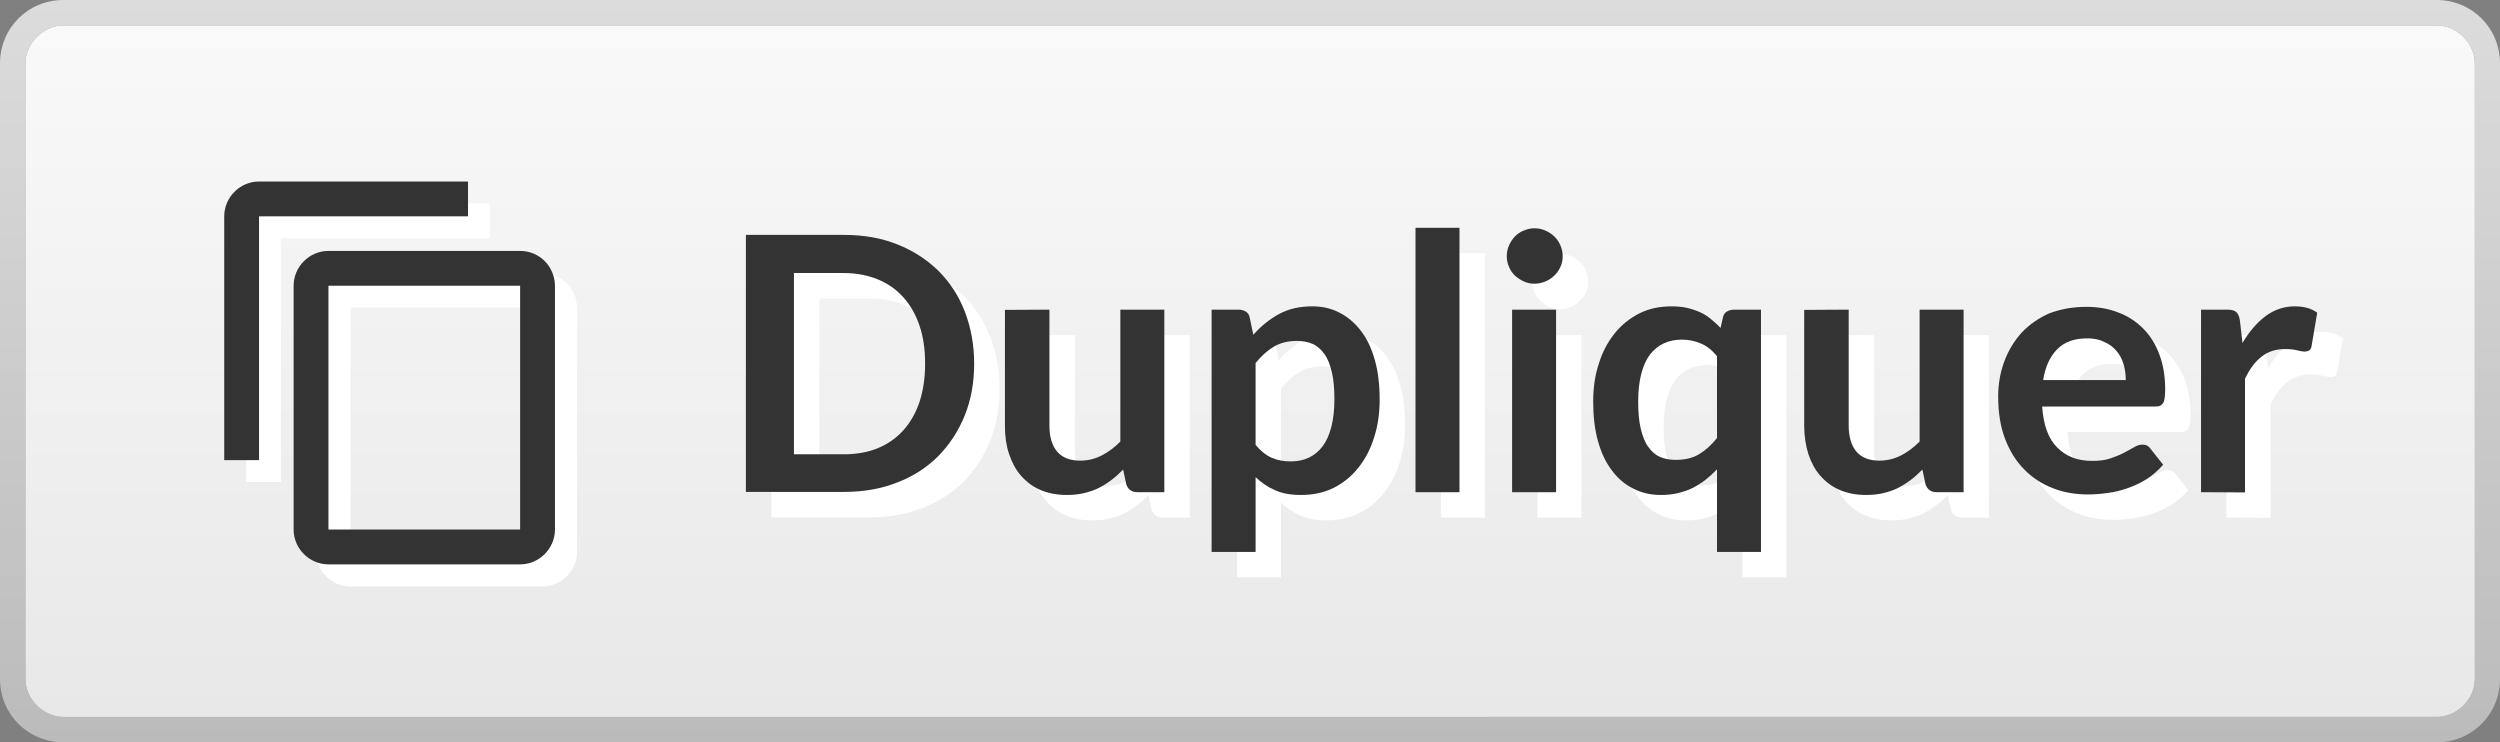
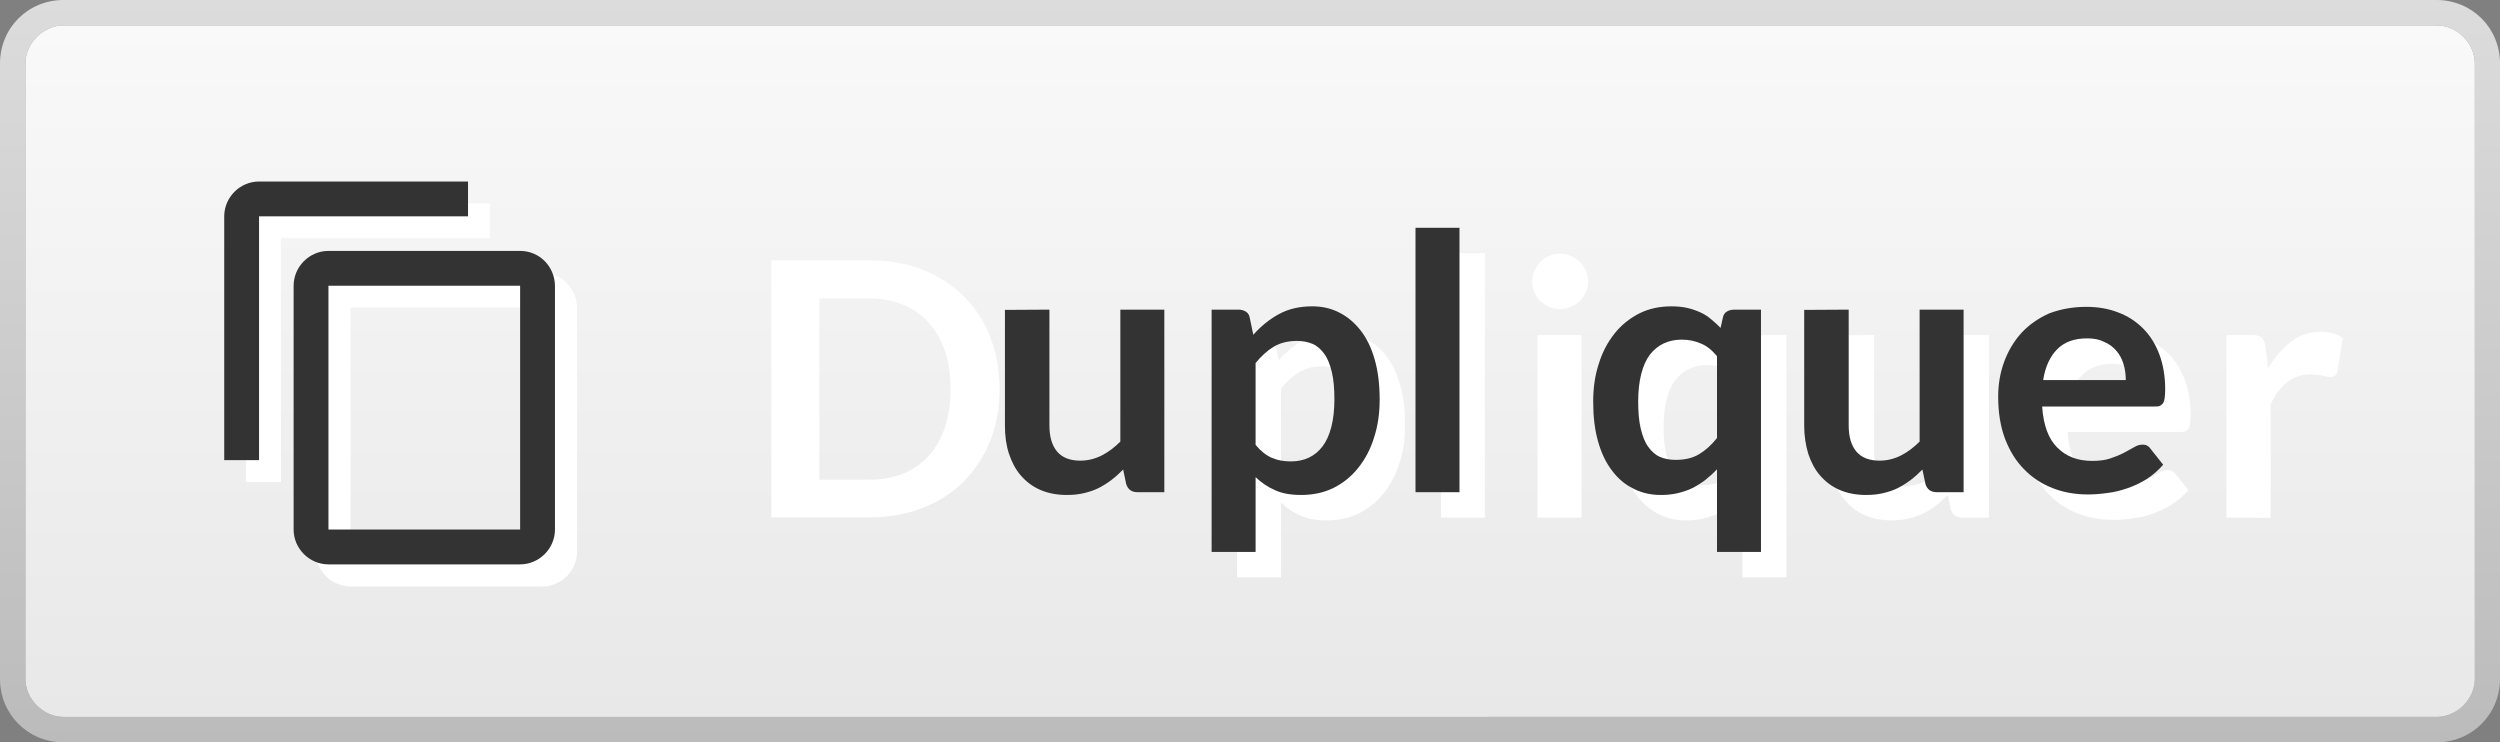
<svg xmlns="http://www.w3.org/2000/svg" version="1.1" id="Calque_1" x="0px" y="0px" viewBox="0 0 983.4 292" style="enable-background:new 0 0 983.4 292;" xml:space="preserve">
  <rect x="0" y="0" width="983.4" height="292" fill="#808080" stroke="none" />
  <style type="text/css">
	.st0{fill:url(#SVGID_1_);}
	.st1{fill:url(#SVGID_00000126286085290791710960000000040058654308464005_);}
	.st2{fill:#FFFFFF;}
	.st3{fill:#333333;}
</style>
  <g>
    <linearGradient id="SVGID_1_" gradientUnits="userSpaceOnUse" x1="1838.3" y1="1640" x2="1838.3" y2="1348" gradientTransform="matrix(-1 0 0 1 2330 -1348)">
      <stop offset="0" style="stop-color:#BBBBBB" />
      <stop offset="1" style="stop-color:#DCDCDC" />
    </linearGradient>
    <path class="st0" d="M25,282c-8,0-15-7-15-15V25c0-8,7-15,15-15h933.5c8,0,15,7,15,15v242c0,8-7,15-15,15H25z M958.4,292   c14,0,25-11,25-25V25c0-14-11-25-25-25H25C11,0,0,11,0,25v242c0,14,11,25,25,25H958.4z" />
  </g>
  <linearGradient id="SVGID_00000065040166850021739400000004175115372290293950_" gradientUnits="userSpaceOnUse" x1="1838.25" y1="-606" x2="1838.25" y2="-334" gradientTransform="matrix(-1 0 0 -1 2330 -324)">
    <stop offset="0" style="stop-color:#E8E8E8" />
    <stop offset="1" style="stop-color:#F9F9F9" />
  </linearGradient>
  <path style="fill:url(#SVGID_00000065040166850021739400000004175115372290293950_);" d="M25,282c-8,0-15-7-15-15V25c0-8,7-15,15-15  h933.5c8,0,15,7,15,15v242c0,8-7,15-15,15H25z" />
  <g>
    <path class="st2" d="M393.2,153c0,7.4-1.2,14.2-3.7,20.4s-6,11.5-10.4,16c-4.5,4.5-9.9,8-16.2,10.4c-6.3,2.5-13.3,3.7-20.9,3.7   h-38.6V102.4H342c7.7,0,14.6,1.2,20.9,3.7s11.7,6,16.2,10.4c4.5,4.5,8,9.8,10.4,16C391.9,138.8,393.2,145.6,393.2,153z M373.9,153   c0-5.6-0.7-10.5-2.2-14.9s-3.6-8.1-6.4-11.2c-2.8-3.1-6.1-5.4-10-7s-8.4-2.5-13.3-2.5h-19.7v71.3H342c4.9,0,9.4-0.8,13.3-2.4   c3.9-1.6,7.3-4,10-7c2.8-3.1,4.9-6.8,6.4-11.2C373.2,163.5,373.9,158.5,373.9,153z" />
-     <path class="st2" d="M422.8,131.8v45.6c0,4.4,1,7.8,3,10.2s5.1,3.6,9.1,3.6c3,0,5.8-0.7,8.4-2s5.1-3.2,7.4-5.5v-51.9H468v71.8   h-10.6c-2.2,0-3.7-1-4.4-3.2l-1.2-5.7c-1.5,1.5-3,2.9-4.6,4.1c-1.6,1.2-3.3,2.3-5.1,3.2c-1.8,0.9-3.7,1.5-5.8,2   c-2.1,0.5-4.3,0.7-6.7,0.7c-3.9,0-7.4-0.7-10.4-2s-5.5-3.2-7.6-5.6c-2.1-2.4-3.6-5.3-4.7-8.6s-1.6-7-1.6-11v-45.6L422.8,131.8   L422.8,131.8z" />
    <path class="st2" d="M486.6,227.1v-95.3h10.6c1.1,0,2.1,0.3,2.9,0.8s1.3,1.3,1.5,2.4l1.4,6.7c2.9-3.3,6.2-6,10-8.1   s8.2-3.1,13.2-3.1c3.9,0,7.5,0.8,10.7,2.5c3.2,1.6,6,4,8.4,7.1s4.2,6.9,5.5,11.5s1.9,9.8,1.9,15.6c0,5.4-0.7,10.3-2.2,14.9   c-1.4,4.6-3.5,8.5-6.2,11.9s-5.9,6-9.7,7.9s-8.1,2.8-12.8,2.8c-4.1,0-7.5-0.6-10.3-1.9c-2.8-1.2-5.4-3-7.6-5.1v29.4L486.6,227.1   L486.6,227.1z M520.2,144.1c-3.6,0-6.7,0.8-9.2,2.3s-4.9,3.7-7.1,6.4V185c2,2.4,4.1,4.1,6.4,5.1s4.8,1.4,7.5,1.4   c2.6,0,5-0.5,7.1-1.5s3.9-2.5,5.4-4.5s2.6-4.5,3.4-7.6c0.8-3.1,1.2-6.7,1.2-10.8c0-4.2-0.3-7.8-1-10.7s-1.6-5.3-2.9-7.1   s-2.8-3.2-4.6-4C524.5,144.5,522.4,144.1,520.2,144.1z" />
    <path class="st2" d="M584.1,99.6v104h-17.3v-104C566.8,99.6,584.1,99.6,584.1,99.6z" />
    <path class="st2" d="M624.7,110.8c0,1.5-0.3,2.9-0.9,4.2c-0.6,1.3-1.4,2.5-2.4,3.4c-1,1-2.2,1.8-3.5,2.3c-1.4,0.6-2.8,0.9-4.3,0.9   s-2.9-0.3-4.2-0.9s-2.5-1.4-3.5-2.3c-1-1-1.8-2.1-2.3-3.4c-0.6-1.3-0.9-2.7-0.9-4.2s0.3-3,0.9-4.3s1.4-2.5,2.3-3.5   c1-1,2.1-1.8,3.5-2.3c1.3-0.6,2.7-0.9,4.2-0.9s3,0.3,4.3,0.9c1.4,0.6,2.5,1.4,3.5,2.3c1,1,1.8,2.1,2.4,3.5S624.7,109.3,624.7,110.8   z M622.1,131.8v71.8h-17.3v-71.8H622.1z" />
    <path class="st2" d="M702.7,131.8v95.3h-17.3v-32.5c-1.4,1.5-3,2.9-4.6,4.2c-1.6,1.2-3.3,2.3-5.1,3.2s-3.8,1.5-5.8,2   c-2.1,0.5-4.3,0.7-6.7,0.7c-3.9,0-7.5-0.8-10.8-2.5c-3.3-1.6-6.1-4-8.4-7.1c-2.4-3.1-4.2-6.9-5.5-11.5s-1.9-9.8-1.9-15.7   c0-5.3,0.7-10.3,2.2-14.8c1.4-4.6,3.5-8.5,6.2-11.9s5.9-6,9.7-7.9s8-2.8,12.7-2.8c2.2,0,4.3,0.2,6.1,0.6s3.5,1,5.1,1.7   s3,1.6,4.3,2.7s2.6,2.2,3.8,3.5l0.9-4c0.2-1.1,0.7-1.9,1.5-2.4s1.8-0.8,2.9-0.8H702.7z M669.1,190.9c3.6,0,6.7-0.7,9.2-2.2   s4.9-3.6,7.1-6.4v-32.2c-2-2.4-4.1-4.1-6.4-5c-2.3-1-4.8-1.5-7.5-1.5c-2.6,0-5,0.5-7.1,1.5s-3.9,2.5-5.4,4.4   c-1.5,2-2.6,4.5-3.4,7.6s-1.2,6.7-1.2,10.8c0,4.2,0.3,7.8,1,10.7s1.6,5.3,2.9,7.1c1.3,1.8,2.8,3.2,4.6,4S666.9,190.9,669.1,190.9z" />
    <path class="st2" d="M737.2,131.8v45.6c0,4.4,1,7.8,3,10.2s5.1,3.6,9.1,3.6c3,0,5.8-0.7,8.4-2s5.1-3.2,7.4-5.5v-51.9h17.3v71.8   h-10.6c-2.2,0-3.7-1-4.4-3.2l-1.2-5.7c-1.5,1.5-3,2.9-4.6,4.1c-1.6,1.2-3.3,2.3-5.1,3.2s-3.7,1.5-5.8,2s-4.3,0.7-6.7,0.7   c-3.9,0-7.4-0.7-10.4-2s-5.5-3.2-7.6-5.6c-2.1-2.4-3.6-5.3-4.7-8.6c-1-3.3-1.6-7-1.6-11v-45.6L737.2,131.8L737.2,131.8z" />
    <path class="st2" d="M830.7,130.7c4.5,0,8.7,0.7,12.5,2.2c3.8,1.4,7.1,3.6,9.8,6.3s4.9,6.2,6.4,10.2s2.3,8.6,2.3,13.8   c0,1.3-0.1,2.4-0.2,3.3c-0.1,0.9-0.3,1.5-0.6,2s-0.7,0.8-1.2,1.1s-1.2,0.3-2,0.3h-44.4c0.5,7.4,2.5,12.8,5.9,16.2   c3.5,3.5,8,5.2,13.7,5.2c2.8,0,5.2-0.3,7.2-1s3.8-1.4,5.3-2.2s2.8-1.5,4-2.2c1.1-0.7,2.2-1,3.3-1c0.7,0,1.3,0.1,1.8,0.4   s1,0.7,1.3,1.2l5,6.3c-1.9,2.2-4.1,4.1-6.4,5.6c-2.4,1.5-4.9,2.7-7.5,3.6c-2.6,0.9-5.2,1.6-7.9,1.9c-2.7,0.4-5.3,0.6-7.8,0.6   c-5,0-9.6-0.8-13.9-2.5c-4.3-1.7-8-4.1-11.2-7.4c-3.2-3.2-5.7-7.3-7.5-12c-1.8-4.8-2.7-10.3-2.7-16.6c0-4.9,0.8-9.5,2.4-13.8   c1.6-4.3,3.9-8.1,6.8-11.3c3-3.2,6.6-5.7,10.8-7.6C820.5,131.6,825.3,130.7,830.7,130.7z M831,143.1c-5,0-9,1.4-11.8,4.3   c-2.8,2.8-4.7,6.9-5.5,12.1h32.5c0-2.2-0.3-4.4-0.9-6.3c-0.6-2-1.5-3.7-2.8-5.2s-2.8-2.7-4.8-3.5   C835.8,143.5,833.6,143.1,831,143.1z" />
    <path class="st2" d="M875.8,203.6v-71.8H886c1.8,0,3,0.3,3.7,1s1.2,1.8,1.4,3.4l1.1,8.7c2.6-4.4,5.6-7.9,9-10.5s7.3-3.9,11.6-3.9   c3.5,0,6.5,0.8,8.8,2.5l-2.2,13c-0.1,0.8-0.4,1.4-0.9,1.8c-0.5,0.3-1.1,0.5-1.9,0.5c-0.7,0-1.7-0.2-2.9-0.5s-2.8-0.5-4.8-0.5   c-3.6,0-6.7,1-9.2,3c-2.6,2-4.7,4.9-6.5,8.7v44.7L875.8,203.6L875.8,203.6z" />
  </g>
  <g>
-     <path class="st3" d="M383.2,143c0,7.4-1.2,14.2-3.7,20.4s-6,11.5-10.4,16c-4.5,4.5-9.9,8-16.2,10.4c-6.3,2.5-13.3,3.7-20.9,3.7   h-38.6V92.4H332c7.7,0,14.6,1.2,20.9,3.7s11.7,6,16.2,10.4c4.5,4.5,8,9.8,10.4,16C381.9,128.8,383.2,135.6,383.2,143z M363.9,143   c0-5.6-0.7-10.5-2.2-14.9c-1.5-4.4-3.6-8.1-6.4-11.2s-6.1-5.4-10-7s-8.4-2.5-13.3-2.5h-19.7v71.3H332c4.9,0,9.4-0.8,13.3-2.4   c3.9-1.6,7.3-4,10-7c2.8-3.1,4.9-6.8,6.4-11.2C363.2,153.5,363.9,148.5,363.9,143z" />
    <path class="st3" d="M412.8,121.8v45.6c0,4.4,1,7.8,3,10.2s5.1,3.6,9.1,3.6c3,0,5.8-0.7,8.4-2s5.1-3.2,7.4-5.5v-51.9H458v71.8   h-10.6c-2.2,0-3.7-1-4.4-3.2l-1.2-5.7c-1.5,1.5-3,2.9-4.6,4.1c-1.6,1.2-3.3,2.3-5.1,3.2c-1.8,0.9-3.7,1.5-5.8,2   c-2.1,0.5-4.3,0.7-6.7,0.7c-3.9,0-7.4-0.7-10.4-2s-5.5-3.2-7.6-5.6c-2.1-2.4-3.6-5.3-4.7-8.6s-1.6-7-1.6-11v-45.6L412.8,121.8   L412.8,121.8z" />
    <path class="st3" d="M476.6,217.1v-95.3h10.6c1.1,0,2.1,0.3,2.9,0.8s1.3,1.3,1.5,2.4l1.4,6.7c2.9-3.3,6.2-6,10-8.1   s8.2-3.1,13.2-3.1c3.9,0,7.5,0.8,10.7,2.5c3.2,1.6,6,4,8.4,7.1s4.2,6.9,5.5,11.5s1.9,9.8,1.9,15.6c0,5.4-0.7,10.3-2.2,14.9   c-1.4,4.6-3.5,8.5-6.2,11.9s-5.9,6-9.7,7.9s-8.1,2.8-12.8,2.8c-4.1,0-7.5-0.6-10.3-1.9c-2.8-1.2-5.4-3-7.6-5.1v29.4H476.6z    M510.2,134.1c-3.6,0-6.7,0.8-9.2,2.3s-4.9,3.7-7.1,6.4V175c2,2.4,4.1,4.1,6.4,5.1s4.8,1.4,7.5,1.4c2.6,0,5-0.5,7.1-1.5   s3.9-2.5,5.4-4.5s2.6-4.5,3.4-7.6c0.8-3.1,1.2-6.7,1.2-10.8c0-4.2-0.3-7.8-1-10.7s-1.6-5.3-2.9-7.1s-2.8-3.2-4.6-4   C514.5,134.5,512.4,134.1,510.2,134.1z" />
    <path class="st3" d="M574.1,89.6v104h-17.3v-104C556.8,89.6,574.1,89.6,574.1,89.6z" />
-     <path class="st3" d="M614.7,100.8c0,1.5-0.3,2.9-0.9,4.2c-0.6,1.3-1.4,2.5-2.4,3.4c-1,1-2.2,1.8-3.5,2.3c-1.4,0.6-2.8,0.9-4.3,0.9   s-2.9-0.3-4.2-0.9s-2.5-1.4-3.5-2.3c-1-1-1.8-2.1-2.3-3.4c-0.6-1.3-0.9-2.7-0.9-4.2s0.3-3,0.9-4.3c0.6-1.4,1.4-2.5,2.3-3.5   c1-1,2.1-1.8,3.5-2.3c1.3-0.6,2.7-0.9,4.2-0.9s3,0.3,4.3,0.9c1.4,0.6,2.5,1.4,3.5,2.3c1,1,1.8,2.1,2.4,3.5S614.7,99.3,614.7,100.8z    M612.1,121.8v71.8h-17.3v-71.8H612.1z" />
    <path class="st3" d="M692.7,121.8v95.3h-17.3v-32.5c-1.4,1.5-3,2.9-4.6,4.2c-1.6,1.2-3.3,2.3-5.1,3.2s-3.8,1.5-5.8,2   c-2.1,0.5-4.3,0.7-6.6,0.7c-3.9,0-7.5-0.8-10.8-2.5c-3.3-1.6-6.1-4-8.4-7.1c-2.4-3.1-4.2-6.9-5.5-11.5s-1.9-9.8-1.9-15.7   c0-5.3,0.7-10.3,2.2-14.8c1.4-4.6,3.5-8.5,6.2-11.9c2.7-3.4,6-6,9.7-7.9c3.8-1.9,8-2.8,12.7-2.8c2.2,0,4.3,0.2,6.1,0.6   s3.5,1,5.1,1.7s3,1.6,4.3,2.7s2.6,2.2,3.8,3.5l0.9-4c0.2-1.1,0.7-1.9,1.5-2.4s1.8-0.8,2.9-0.8L692.7,121.8L692.7,121.8z    M659.1,180.9c3.6,0,6.7-0.7,9.2-2.2s4.9-3.6,7.1-6.4v-32.2c-2-2.4-4.1-4.1-6.4-5c-2.3-1-4.8-1.5-7.5-1.5c-2.6,0-5,0.5-7.1,1.5   s-3.9,2.5-5.4,4.4c-1.5,2-2.6,4.5-3.4,7.6c-0.8,3.1-1.2,6.7-1.2,10.8c0,4.2,0.3,7.8,1,10.7s1.6,5.3,2.9,7.1c1.3,1.8,2.8,3.2,4.6,4   S656.9,180.9,659.1,180.9z" />
    <path class="st3" d="M727.2,121.8v45.6c0,4.4,1,7.8,3,10.2s5.1,3.6,9.1,3.6c3,0,5.8-0.7,8.4-2s5.1-3.2,7.4-5.5v-51.9h17.3v71.8   h-10.6c-2.2,0-3.7-1-4.4-3.2l-1.2-5.7c-1.5,1.5-3,2.9-4.6,4.1c-1.6,1.2-3.3,2.3-5.1,3.2s-3.7,1.5-5.8,2s-4.3,0.7-6.7,0.7   c-3.9,0-7.4-0.7-10.4-2s-5.5-3.2-7.6-5.6c-2.1-2.4-3.6-5.3-4.7-8.6c-1-3.3-1.6-7-1.6-11v-45.6L727.2,121.8L727.2,121.8z" />
    <path class="st3" d="M820.7,120.7c4.5,0,8.7,0.7,12.5,2.2c3.8,1.4,7.1,3.6,9.8,6.3c2.8,2.8,4.9,6.2,6.4,10.2s2.3,8.6,2.3,13.8   c0,1.3-0.1,2.4-0.2,3.3c-0.1,0.9-0.3,1.5-0.6,2s-0.7,0.8-1.2,1.1s-1.2,0.3-2,0.3h-44.4c0.5,7.4,2.5,12.8,6,16.2   c3.5,3.5,8,5.2,13.7,5.2c2.8,0,5.2-0.3,7.2-1s3.8-1.4,5.3-2.2s2.8-1.5,4-2.2c1.1-0.7,2.2-1,3.3-1c0.7,0,1.3,0.1,1.8,0.4   c0.5,0.3,1,0.7,1.3,1.2l5,6.3c-1.9,2.2-4.1,4.1-6.4,5.6c-2.4,1.5-4.9,2.7-7.5,3.6c-2.6,0.9-5.2,1.6-7.9,1.9   c-2.7,0.4-5.3,0.6-7.8,0.6c-5,0-9.6-0.8-13.9-2.5c-4.3-1.7-8-4.1-11.2-7.4c-3.2-3.2-5.7-7.3-7.5-12c-1.8-4.8-2.7-10.3-2.7-16.6   c0-4.9,0.8-9.5,2.4-13.8c1.6-4.3,3.9-8.1,6.8-11.3c3-3.2,6.6-5.7,10.8-7.6C810.5,121.6,815.3,120.7,820.7,120.7z M821,133.1   c-5,0-9,1.4-11.8,4.3c-2.8,2.8-4.7,6.9-5.5,12.1h32.5c0-2.2-0.3-4.4-0.9-6.3c-0.6-2-1.5-3.7-2.8-5.2s-2.8-2.7-4.8-3.5   C825.8,133.5,823.6,133.1,821,133.1z" />
-     <path class="st3" d="M865.8,193.6v-71.8H876c1.8,0,3,0.3,3.7,1s1.2,1.8,1.4,3.4l1,8.7c2.6-4.4,5.6-7.9,9-10.5   c3.5-2.6,7.3-3.9,11.6-3.9c3.5,0,6.5,0.8,8.8,2.5l-2.2,13c-0.1,0.8-0.4,1.4-0.9,1.8c-0.5,0.3-1.1,0.5-1.9,0.5   c-0.7,0-1.7-0.2-2.9-0.5s-2.8-0.5-4.8-0.5c-3.6,0-6.7,1-9.2,3c-2.6,2-4.7,4.9-6.5,8.7v44.7L865.8,193.6L865.8,193.6z" />
  </g>
  <g>
    <path class="st2" d="M192.7,80h-82.2c-7.5,0-13.7,6.2-13.7,13.7v95.9h13.7V93.7h82.2V80z M213.3,107.4h-75.4   c-7.5,0-13.7,6.2-13.7,13.7v95.9c0,7.5,6.2,13.7,13.7,13.7h75.4c7.5,0,13.7-6.2,13.7-13.7v-95.9   C226.9,113.5,220.8,107.4,213.3,107.4L213.3,107.4z M213.3,216.9h-75.4v-95.9h75.4V216.9L213.3,216.9z" />
    <path class="st3" d="M184.1,71.4h-82.2c-7.5,0-13.7,6.2-13.7,13.7v95.9h13.7V85.1h82.2V71.4z M204.6,98.7h-75.4   c-7.5,0-13.7,6.2-13.7,13.7v95.9c0,7.5,6.2,13.7,13.7,13.7h75.4c7.5,0,13.7-6.2,13.7-13.7v-95.9C218.2,104.8,212.2,98.7,204.6,98.7   L204.6,98.7z M204.6,208.3h-75.4v-95.9h75.4V208.3z" />
  </g>
</svg>